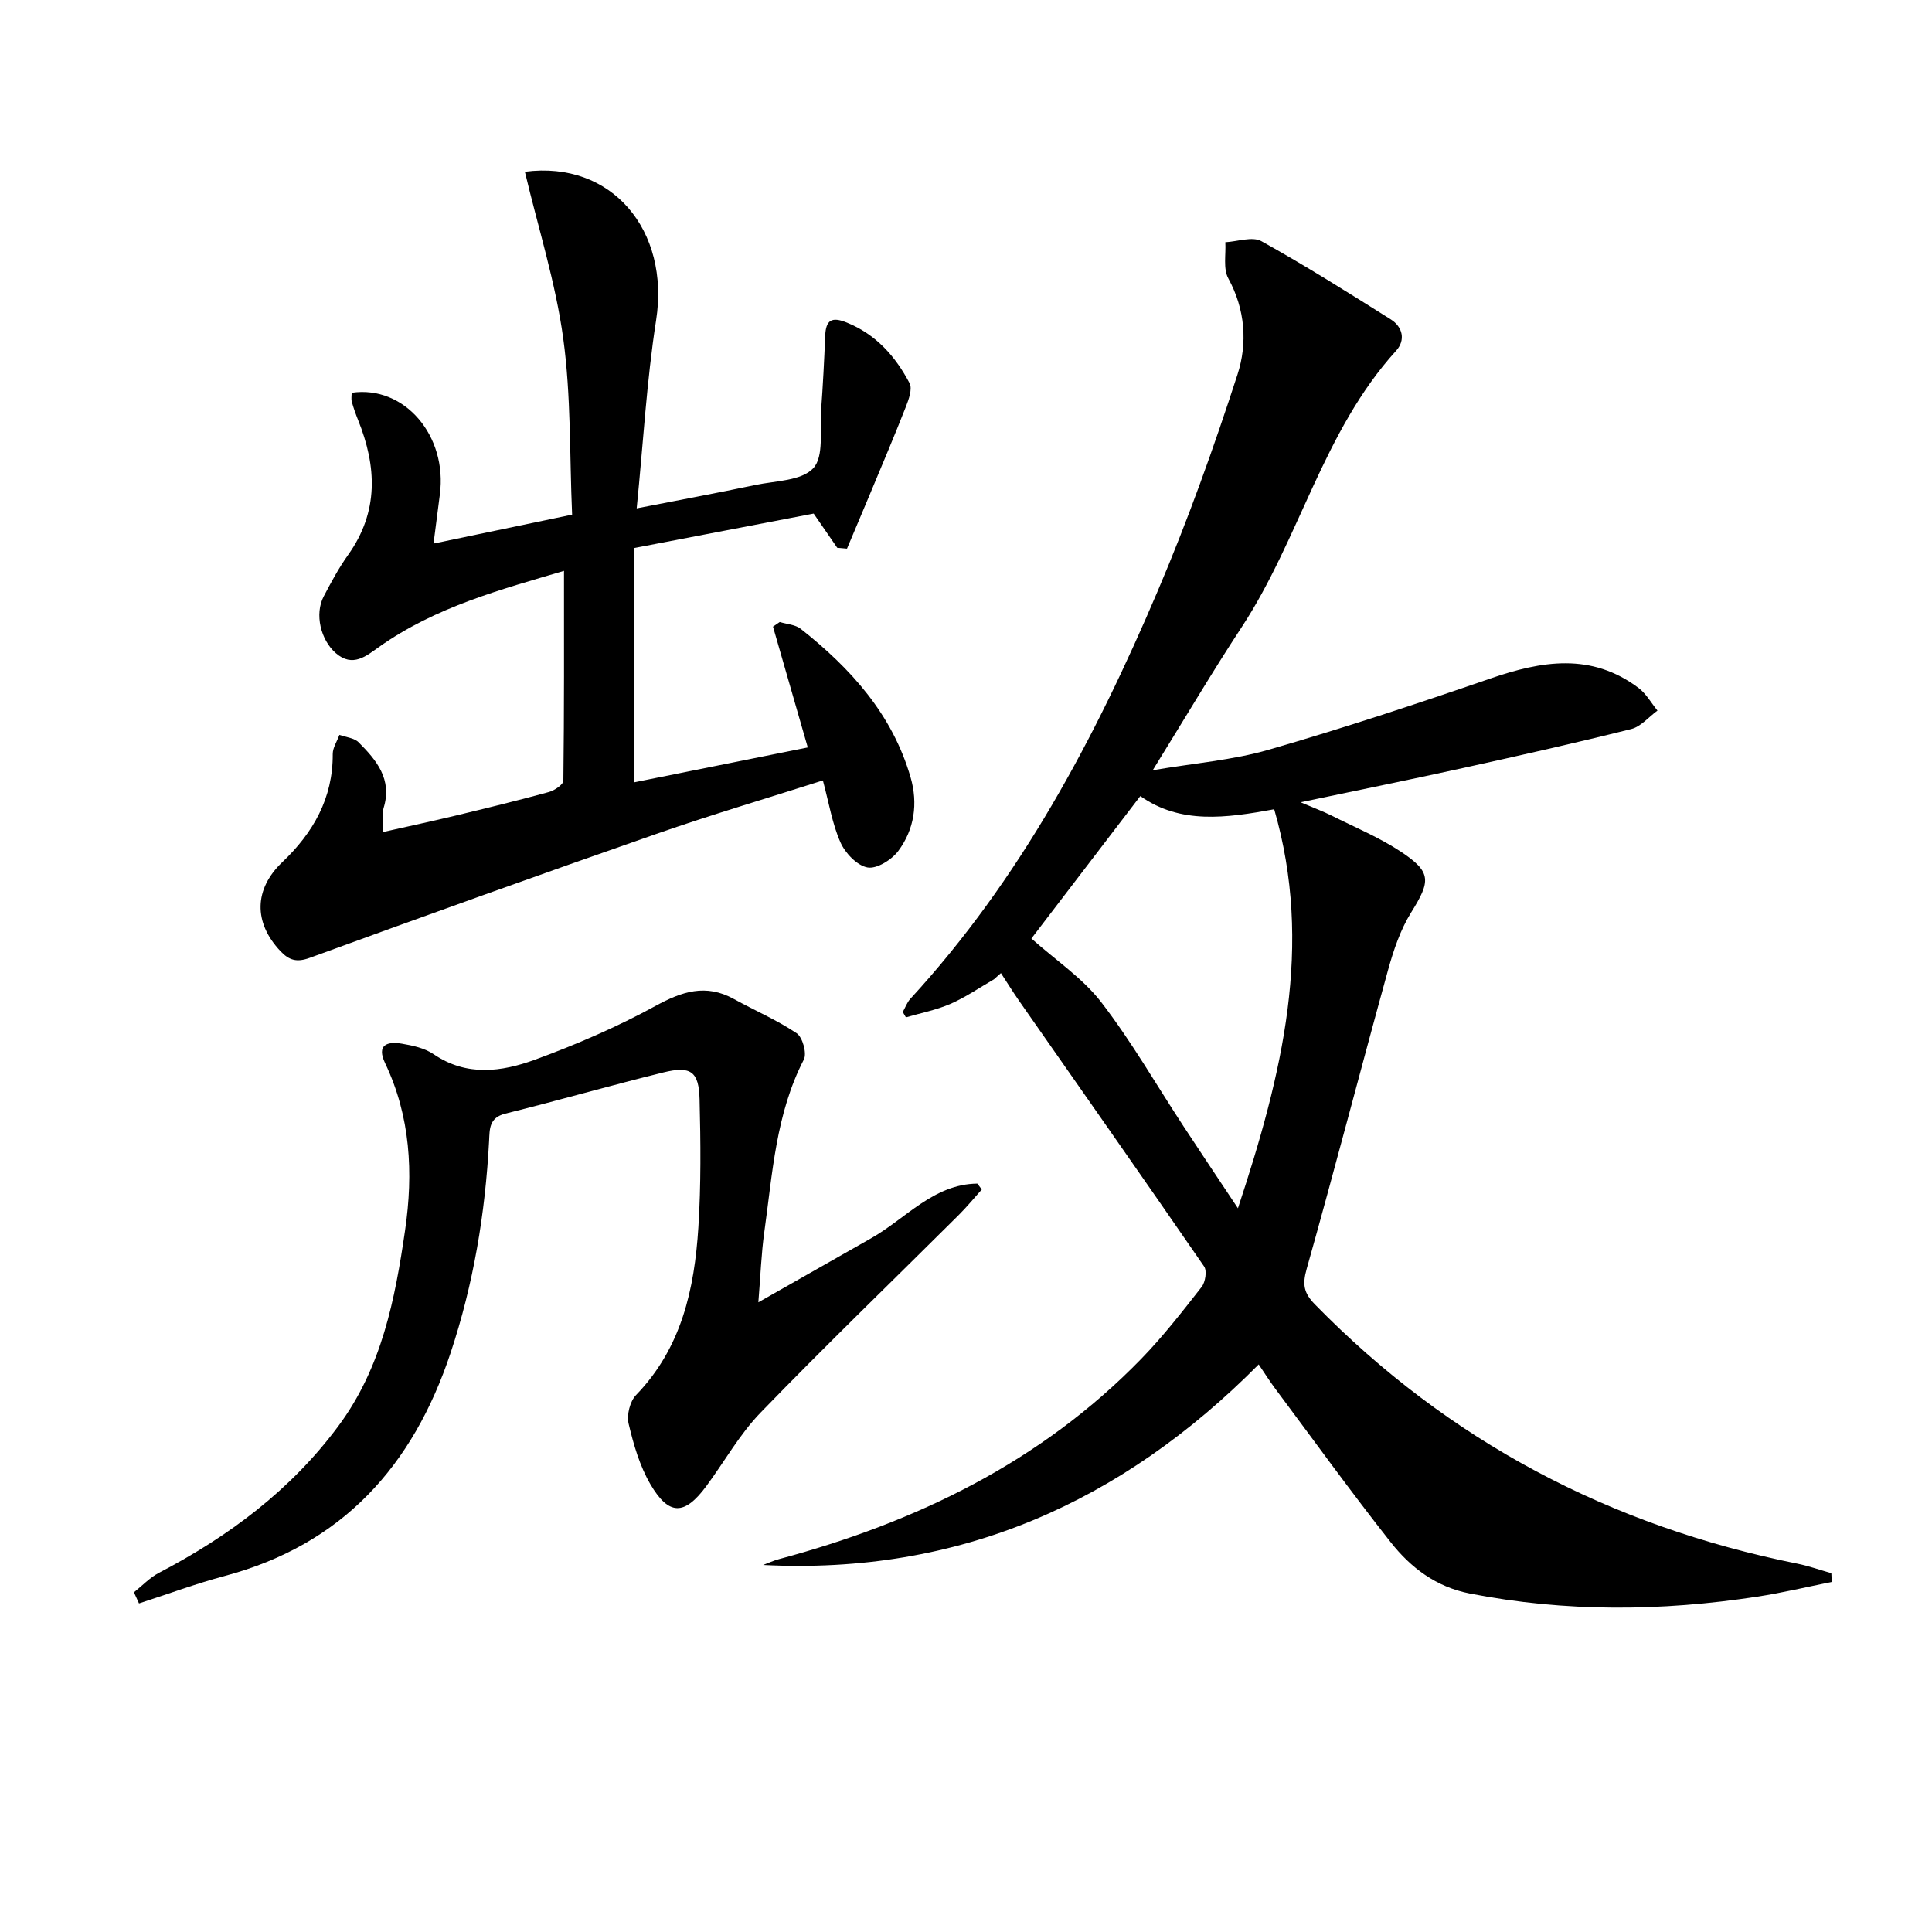
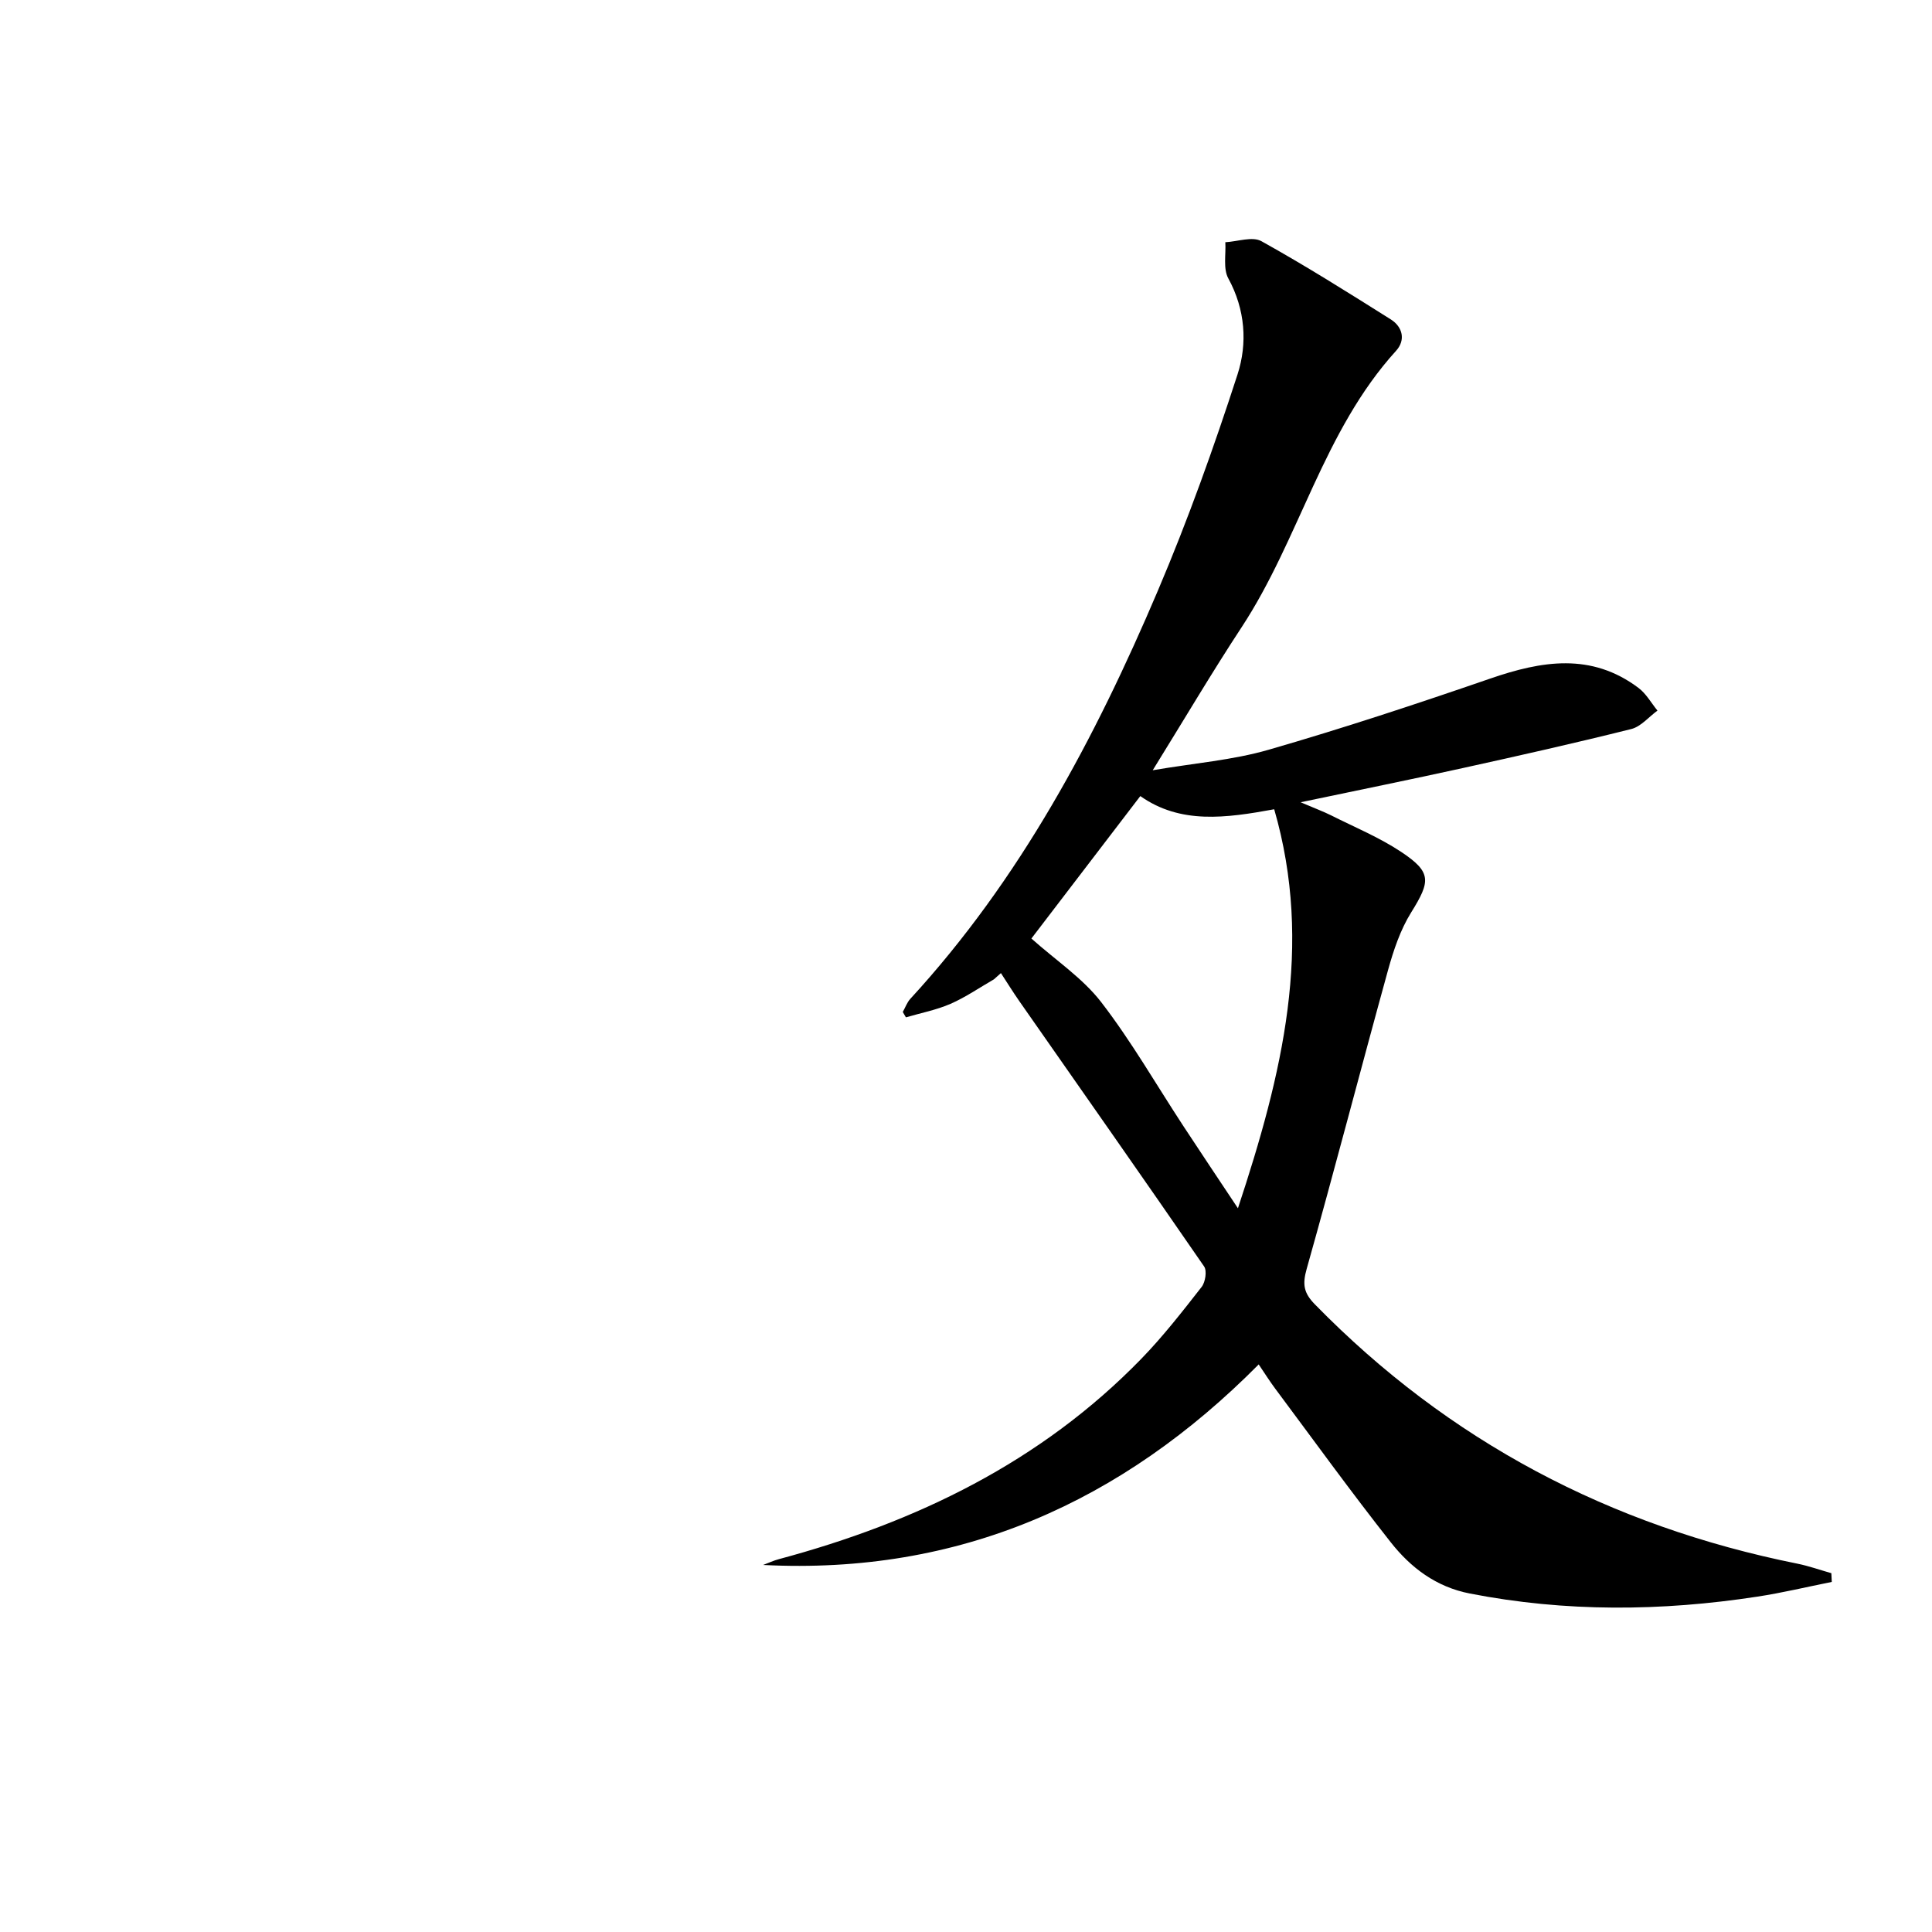
<svg xmlns="http://www.w3.org/2000/svg" enable-background="new 0 0 400 400" viewBox="0 0 400 400">
  <path d="m379.25 327.52c-5.14 1.03-10.25 2.26-15.43 3.05-19.86 3.04-39.7 3.22-59.51-.65-6.99-1.36-12.24-5.36-16.38-10.62-8.23-10.43-16.02-21.22-23.97-31.88-1.08-1.45-2.04-2.98-3.36-4.93-28.33 28.57-62.01 43.59-102.61 41.52 1.09-.41 2.16-.91 3.29-1.21 28.42-7.63 54.21-20.08 75-41.46 4.51-4.64 8.51-9.79 12.51-14.9.77-.99 1.13-3.33.51-4.23-12.64-18.35-25.45-36.59-38.21-54.86-1.34-1.92-2.58-3.92-3.86-5.88-.48.43-.97.86-1.45 1.29-2.99 1.72-5.86 3.71-9 5.08-2.92 1.27-6.14 1.89-9.22 2.79-.22-.37-.43-.74-.65-1.11.52-.92.88-1.98 1.57-2.73 22.74-24.73 38.24-53.91 51.24-84.49 6.22-14.63 11.6-29.66 16.5-44.79 2.07-6.41 1.62-13.4-1.91-19.87-1.1-2.01-.47-4.96-.62-7.49 2.53-.13 5.61-1.26 7.48-.21 9.11 5.06 17.95 10.63 26.78 16.19 2.47 1.56 3.1 4.28 1.1 6.49-15.11 16.62-19.96 38.93-31.99 57.25-6.1 9.28-11.75 18.86-18.4 29.6 8.67-1.48 16.55-2.09 23.99-4.24 15.42-4.45 30.69-9.5 45.86-14.73 10.66-3.68 20.96-5.43 30.74 1.94 1.58 1.19 2.62 3.1 3.91 4.68-1.8 1.31-3.42 3.32-5.43 3.82-11.59 2.9-23.25 5.52-34.92 8.09-10.66 2.35-21.35 4.51-33.53 7.07 2.99 1.28 4.71 1.91 6.33 2.72 4.89 2.46 10.01 4.57 14.54 7.59 6.28 4.19 6.04 6.04 2.01 12.51-2.23 3.58-3.64 7.81-4.78 11.92-5.69 20.61-11.05 41.3-16.85 61.88-.9 3.19-.62 4.96 1.69 7.32 27.71 28.35 61.16 45.92 99.91 53.7 2.38.48 4.69 1.31 7.03 1.97.02.6.06 1.21.09 1.81zm-165.71-133.21c5.1 4.55 10.62 8.21 14.45 13.17 6.26 8.12 11.4 17.1 17.04 25.7 3.5 5.34 7.06 10.64 11.27 16.98 9.22-27.86 15.67-54.41 7.51-82.61-10.01 1.83-19.4 3.14-27.72-2.73-7.89 10.31-15.44 20.19-22.55 29.49z" />
-   <path d="m173.34 113.41c-1.56-2.26-3.12-4.52-4.88-7.08-12.18 2.34-24.53 4.71-37.15 7.13v48.51c12.04-2.42 23.94-4.81 35.93-7.22-2.5-8.7-4.85-16.86-7.2-25.01.47-.32.93-.64 1.4-.96 1.46.45 3.22.53 4.34 1.41 10.35 8.18 18.98 17.71 22.75 30.76 1.57 5.43.77 10.75-2.53 15.21-1.36 1.84-4.48 3.79-6.39 3.44-2.16-.39-4.62-2.97-5.6-5.19-1.71-3.86-2.38-8.17-3.64-12.83-11.77 3.76-23.2 7.13-34.44 11.06-24 8.37-47.92 16.96-71.8 25.67-2.73 1-4.29.49-6.08-1.4-5.6-5.94-5.46-12.83.4-18.41 6.39-6.08 10.49-13.23 10.44-22.37-.01-1.32.9-2.65 1.38-3.98 1.35.49 3.06.62 3.98 1.54 3.7 3.7 7.01 7.65 5.17 13.6-.4 1.3-.06 2.83-.06 4.96 5.4-1.22 10.2-2.24 14.97-3.39 6.45-1.55 12.91-3.13 19.31-4.88 1.17-.32 2.99-1.54 3-2.36.18-14.41.13-28.83.13-43.43-12.95 3.83-26.56 7.43-38.32 15.77-2.57 1.82-5.43 4.32-8.93 1.26-3.13-2.74-4.42-8.07-2.5-11.74 1.54-2.94 3.13-5.9 5.05-8.59 6.38-8.95 5.95-18.29 2.06-27.95-.49-1.22-.94-2.48-1.29-3.75-.16-.59-.03-1.27-.03-1.87 10.94-1.6 19.89 8.92 18.25 21.11-.41 3.07-.79 6.15-1.3 10.11 9.87-2.06 18.87-3.94 28.69-5.99-.54-12.34-.2-24.55-1.84-36.5-1.59-11.62-5.21-22.97-7.94-34.49 18.01-2.37 30.07 12.14 27.17 30.75-1.96 12.57-2.66 25.35-4.02 38.94 8.76-1.71 16.67-3.18 24.53-4.83 4.18-.88 9.61-.85 12.04-3.49 2.24-2.44 1.31-7.87 1.61-11.99.38-5.14.64-10.28.85-15.43.13-3.27 1.36-3.98 4.45-2.73 6.08 2.45 10.09 7.01 13.01 12.54.63 1.19-.17 3.4-.78 4.95-2.4 6.12-4.97 12.16-7.5 18.23-1.54 3.7-3.12 7.39-4.67 11.09-.67-.07-1.34-.12-2.02-.18z" />
-   <path d="m27.73 329.67c1.71-1.36 3.26-3.03 5.17-4.03 14.48-7.57 27.27-17.09 37.14-30.37 9-12.1 11.74-26.21 13.83-40.56 1.73-11.86 1.13-23.53-4.14-34.6-1.82-3.82.47-4.53 3.46-4.03 2.27.38 4.74.92 6.59 2.18 6.84 4.67 14.08 3.65 20.97 1.14 8.53-3.12 16.96-6.76 24.92-11.11 5.53-3.03 10.46-4.67 16.27-1.46 4.33 2.39 8.92 4.35 13 7.09 1.23.83 2.15 4.15 1.49 5.44-5.81 11.25-6.49 23.6-8.19 35.73-.62 4.43-.77 8.92-1.23 14.54 8.25-4.69 15.79-8.98 23.33-13.25 7.2-4.07 12.94-11.23 22.01-11.33.31.41.61.82.92 1.22-1.6 1.78-3.12 3.64-4.81 5.32-13.68 13.61-27.57 27.02-40.99 40.88-4.35 4.49-7.48 10.14-11.23 15.21-4.51 6.09-7.74 6.18-11.58-.38-2.21-3.78-3.49-8.22-4.51-12.53-.43-1.8.27-4.63 1.54-5.94 9.42-9.74 12.09-21.95 12.9-34.73.56-8.79.47-17.65.25-26.46-.14-5.8-1.8-7.01-7.48-5.61-10.94 2.69-21.78 5.82-32.72 8.53-3.42.85-3.25 3.21-3.38 5.68-.79 14.97-3.23 29.63-7.98 43.9-7.78 23.35-22.37 39.64-46.77 46.15-5.99 1.6-11.82 3.77-17.73 5.68-.36-.77-.71-1.53-1.05-2.3z" />
+   <path d="m27.73 329.67z" />
</svg>